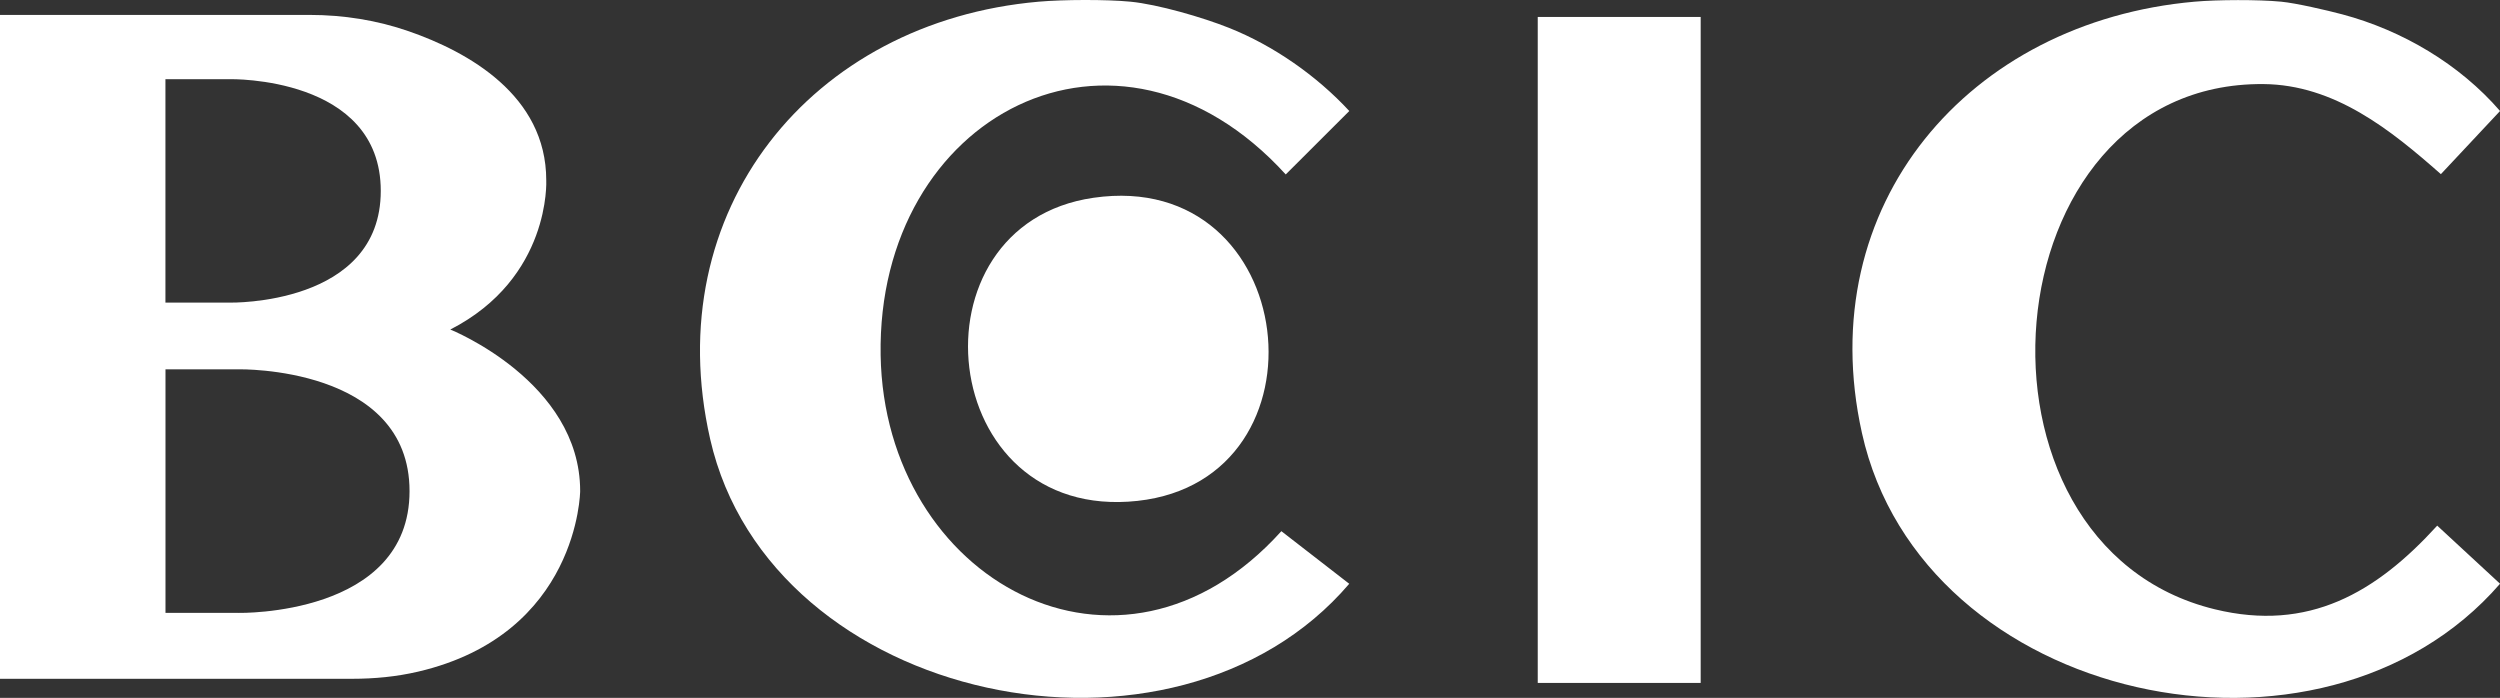
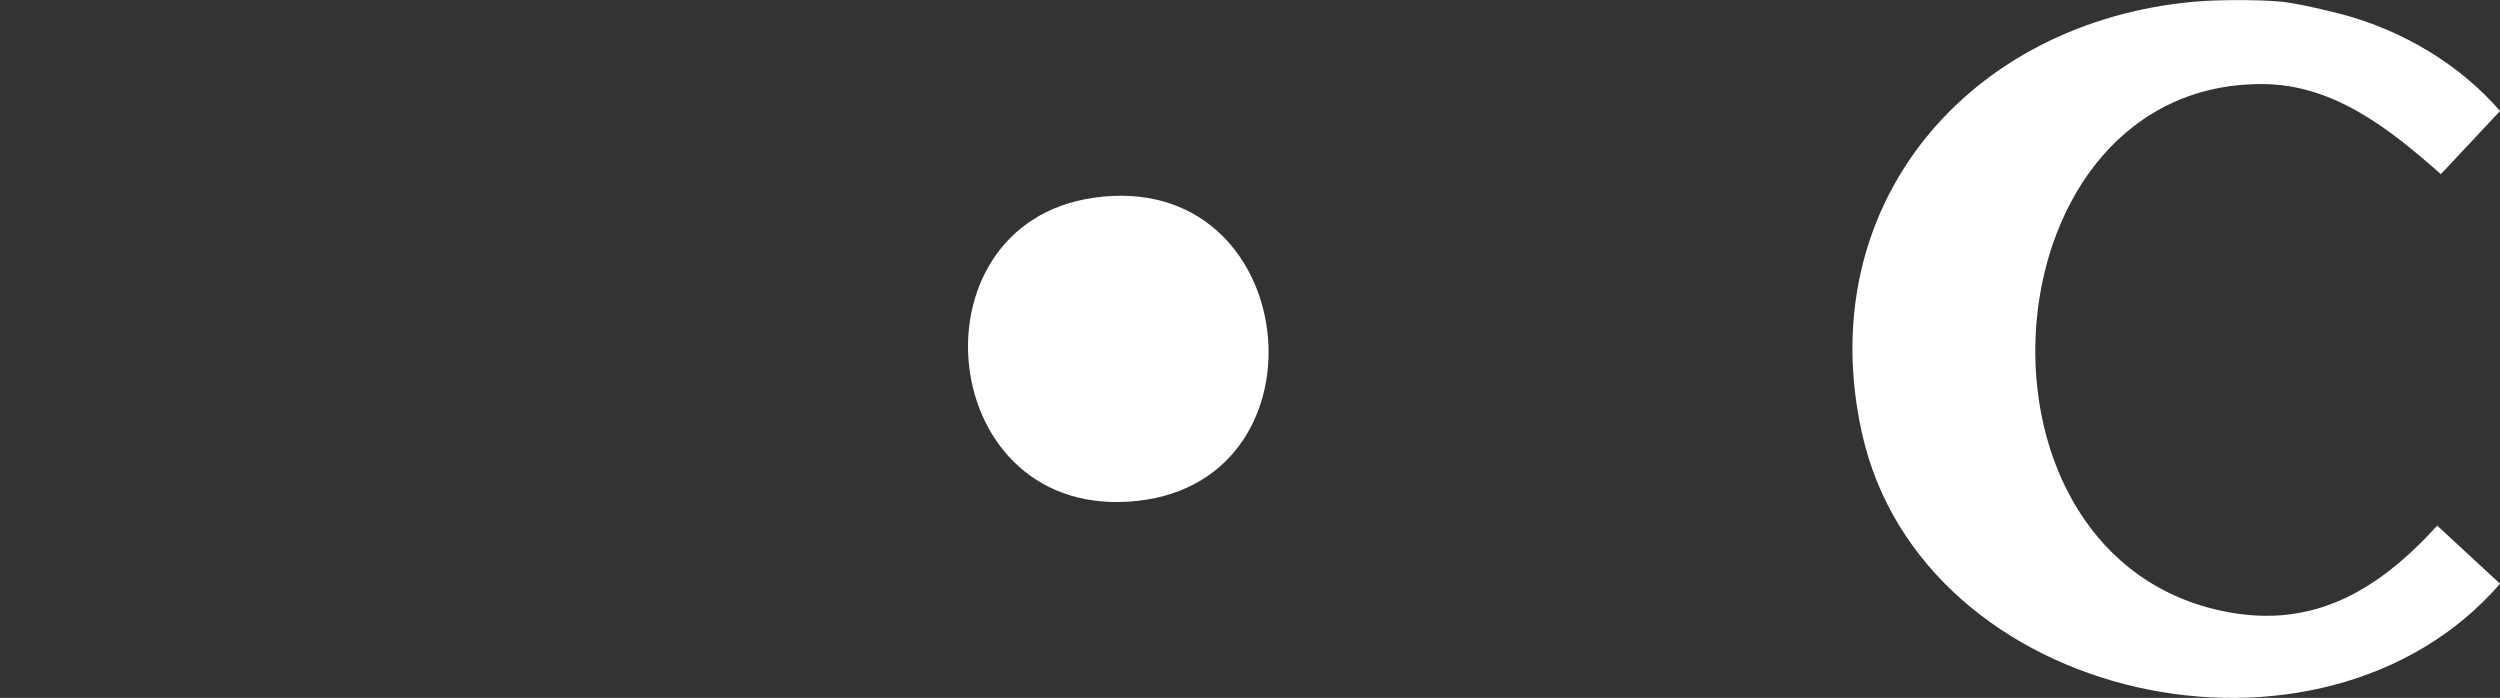
<svg xmlns="http://www.w3.org/2000/svg" id="Layer_1" data-name="Layer 1" viewBox="0 0 490.98 137.06">
  <rect x="0" y="0" width="490.98" height="137.06" fill="#333333" stroke="none" />
  <defs>
    <style>
      .cls-1 {
        fill: #fff;
      }
    </style>
  </defs>
  <path class="cls-1" d="M448,.33c2.91.28,8.96,1.68,12.01,2.49,11.78,3.14,23.02,9.78,30.98,18.98l-11.62,12.4c-9.87-8.7-20.87-17.57-34.86-17.69-54.18-.44-61.44,90.52-9.53,103.15,18.41,4.48,31.66-3.24,43.67-16.43l12.34,11.41c-35.04,40.43-113.54,23.56-125.32-29.61C355.72,40.18,386.72,4.25,431,.33c4.54-.4,12.48-.43,17,0Z" />
-   <path class="cls-1" d="M222,.33c5.38.52,14.2,3.08,19.36,5.14,8.75,3.48,17.24,9.42,23.63,16.33l-12.48,12.46c-33.2-36.42-80.34-11.67-79.56,35.5.73,44.13,46.88,69.83,78.7,34.56l13.33,10.33c-34.29,40.18-113.67,23.67-125.51-28.42C129.27,41.4,159.24,4.25,204,.33c4.79-.42,13.24-.46,18,0Z" />
-   <rect class="cls-1" x="302" y="3.33" width="32" height="130.79" />
  <path class="cls-1" d="M214.76,38.84c40.69-5.88,47.37,55.3,8.64,59.53-39.69,4.33-45.52-54.2-8.64-59.53Z" />
-   <path class="cls-1" d="M88.43,64.72c19.8-10.14,18.85-29.31,18.85-29.31,0-16.73-15.41-25.24-26.97-29.26-6.26-2.18-12.86-3.22-19.48-3.22H0v130.38h69.16c4.35,0,8.7-.41,12.94-1.4,31.57-7.37,31.84-35.47,31.84-35.47,0-21.5-25.5-31.72-25.5-31.72ZM32.49,37.49V15.55h12.67s29.62-.63,29.62,21.94-29.62,21.94-29.62,21.94h-12.67v-21.94ZM46.86,120.36h-14.36v-47.83h14.36s33.57-.69,33.57,23.92-33.57,23.92-33.57,23.92Z" />
</svg>